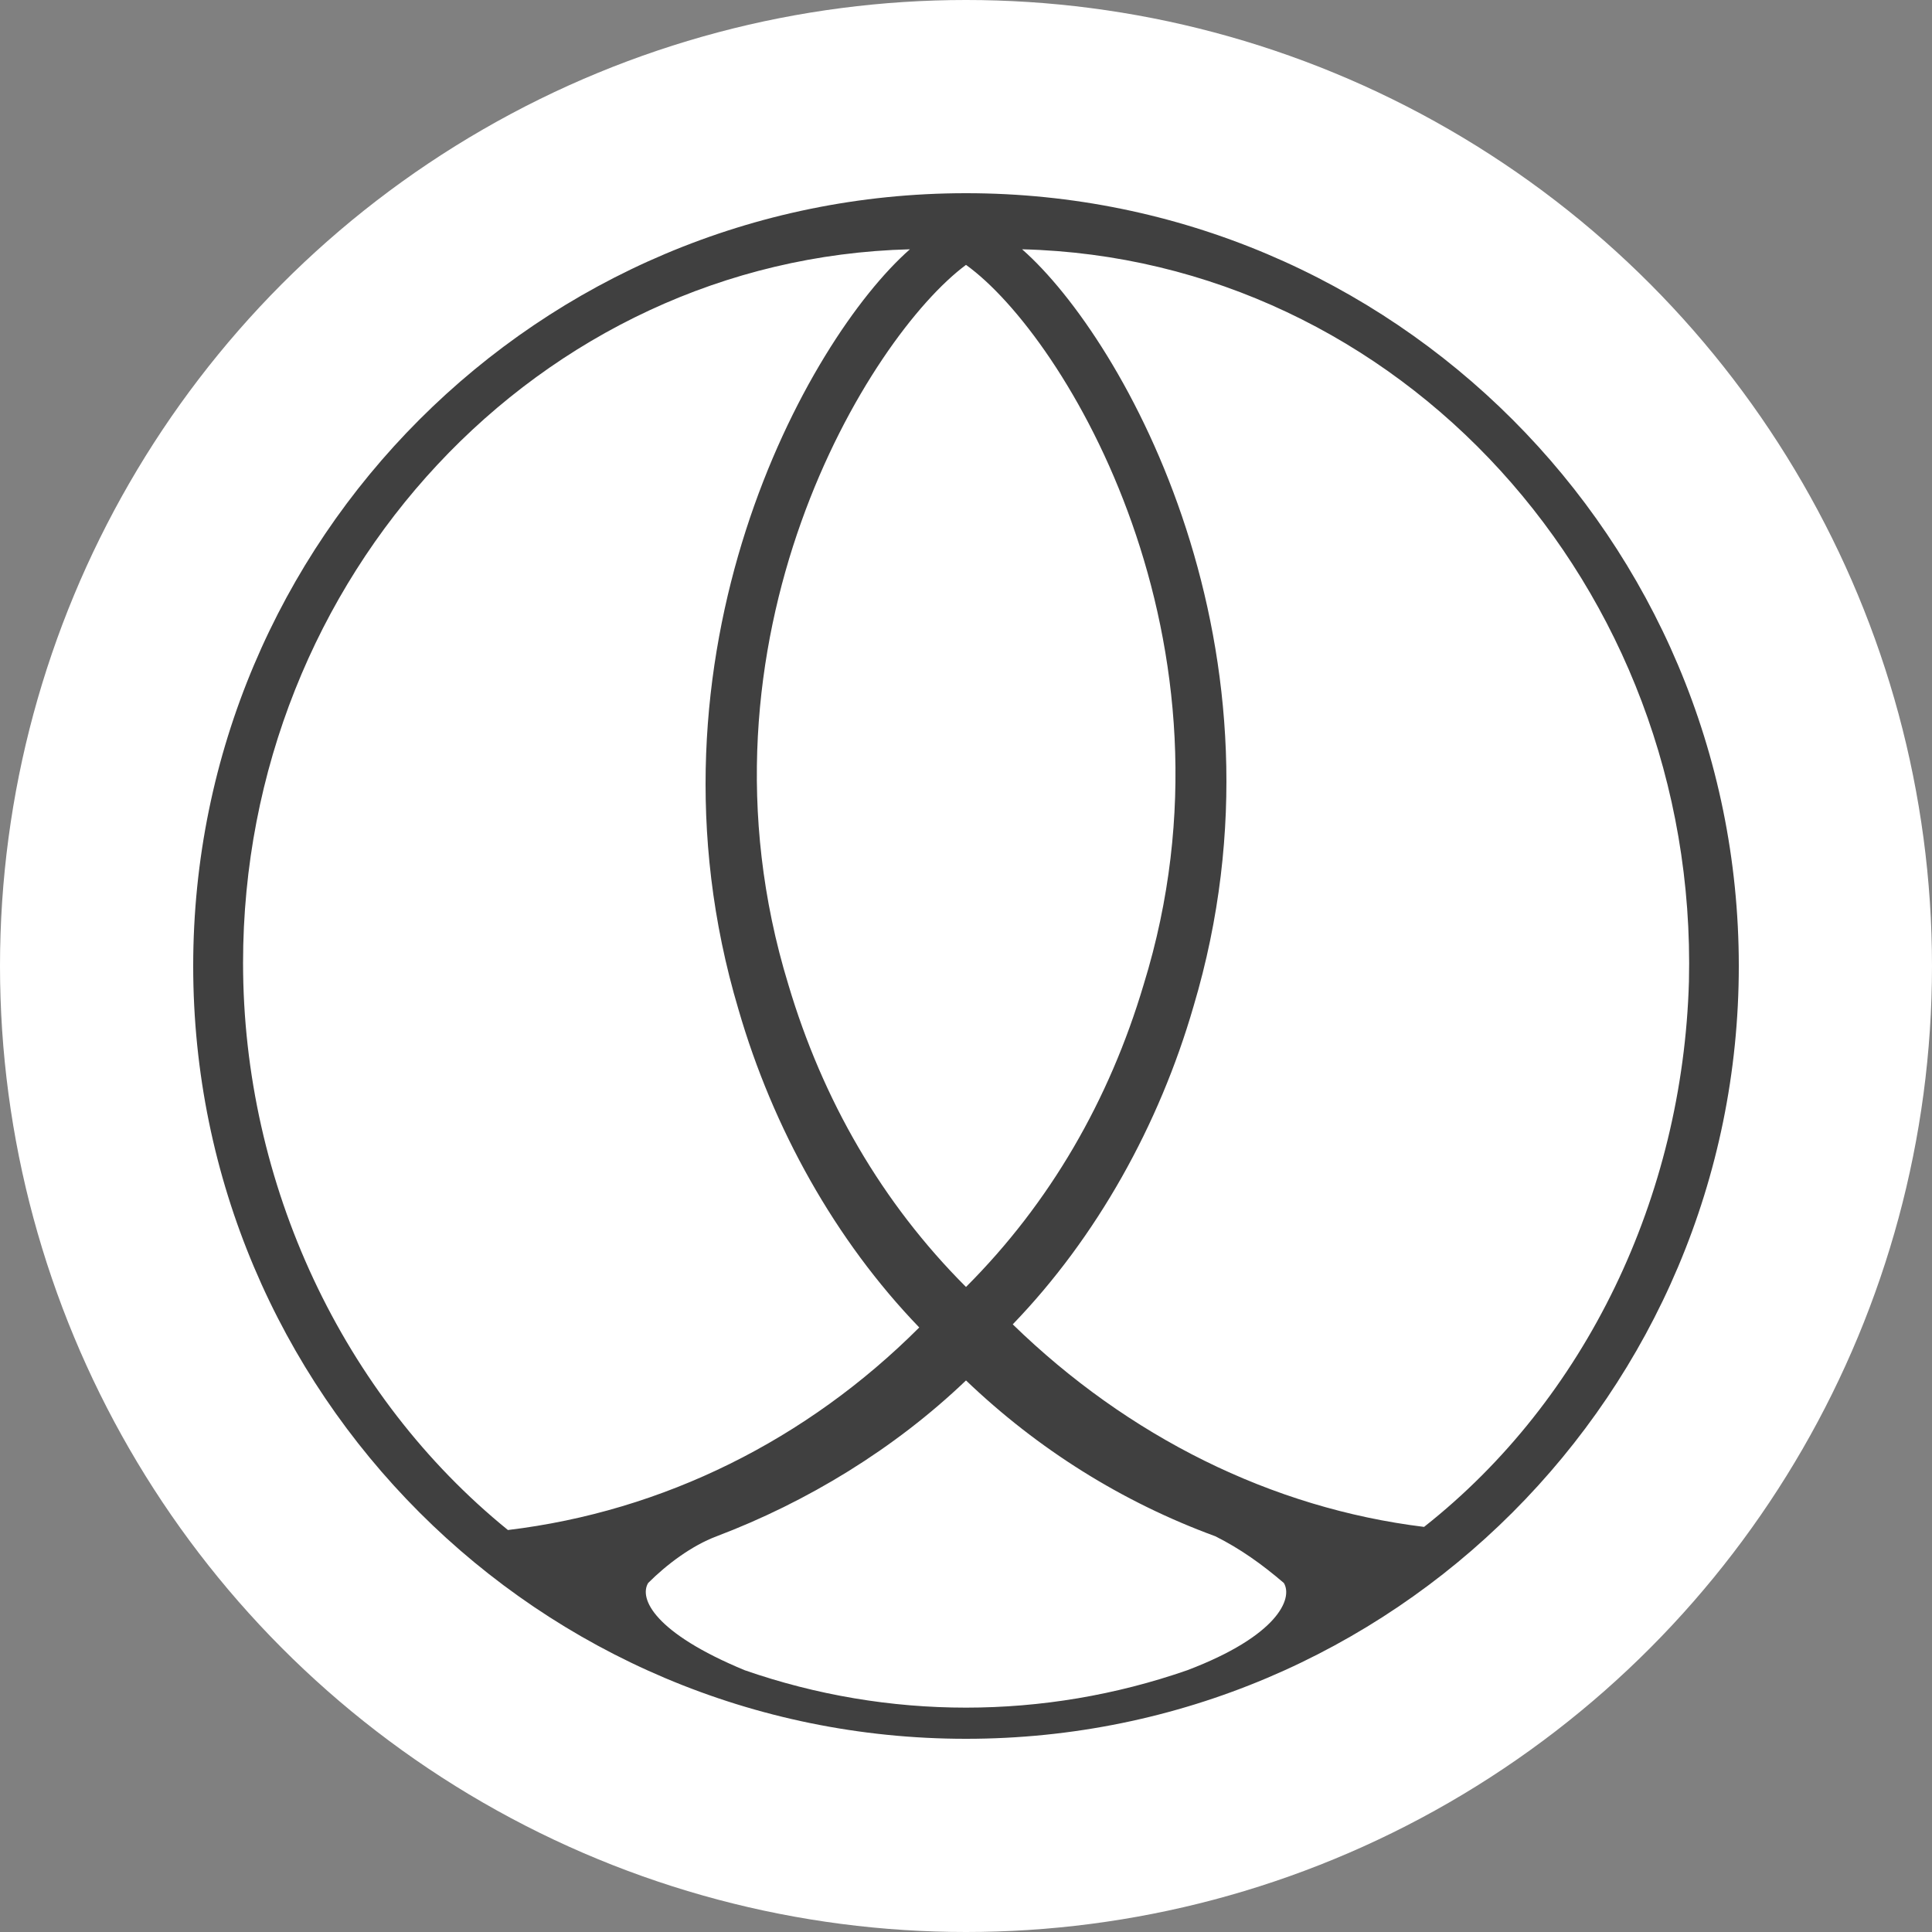
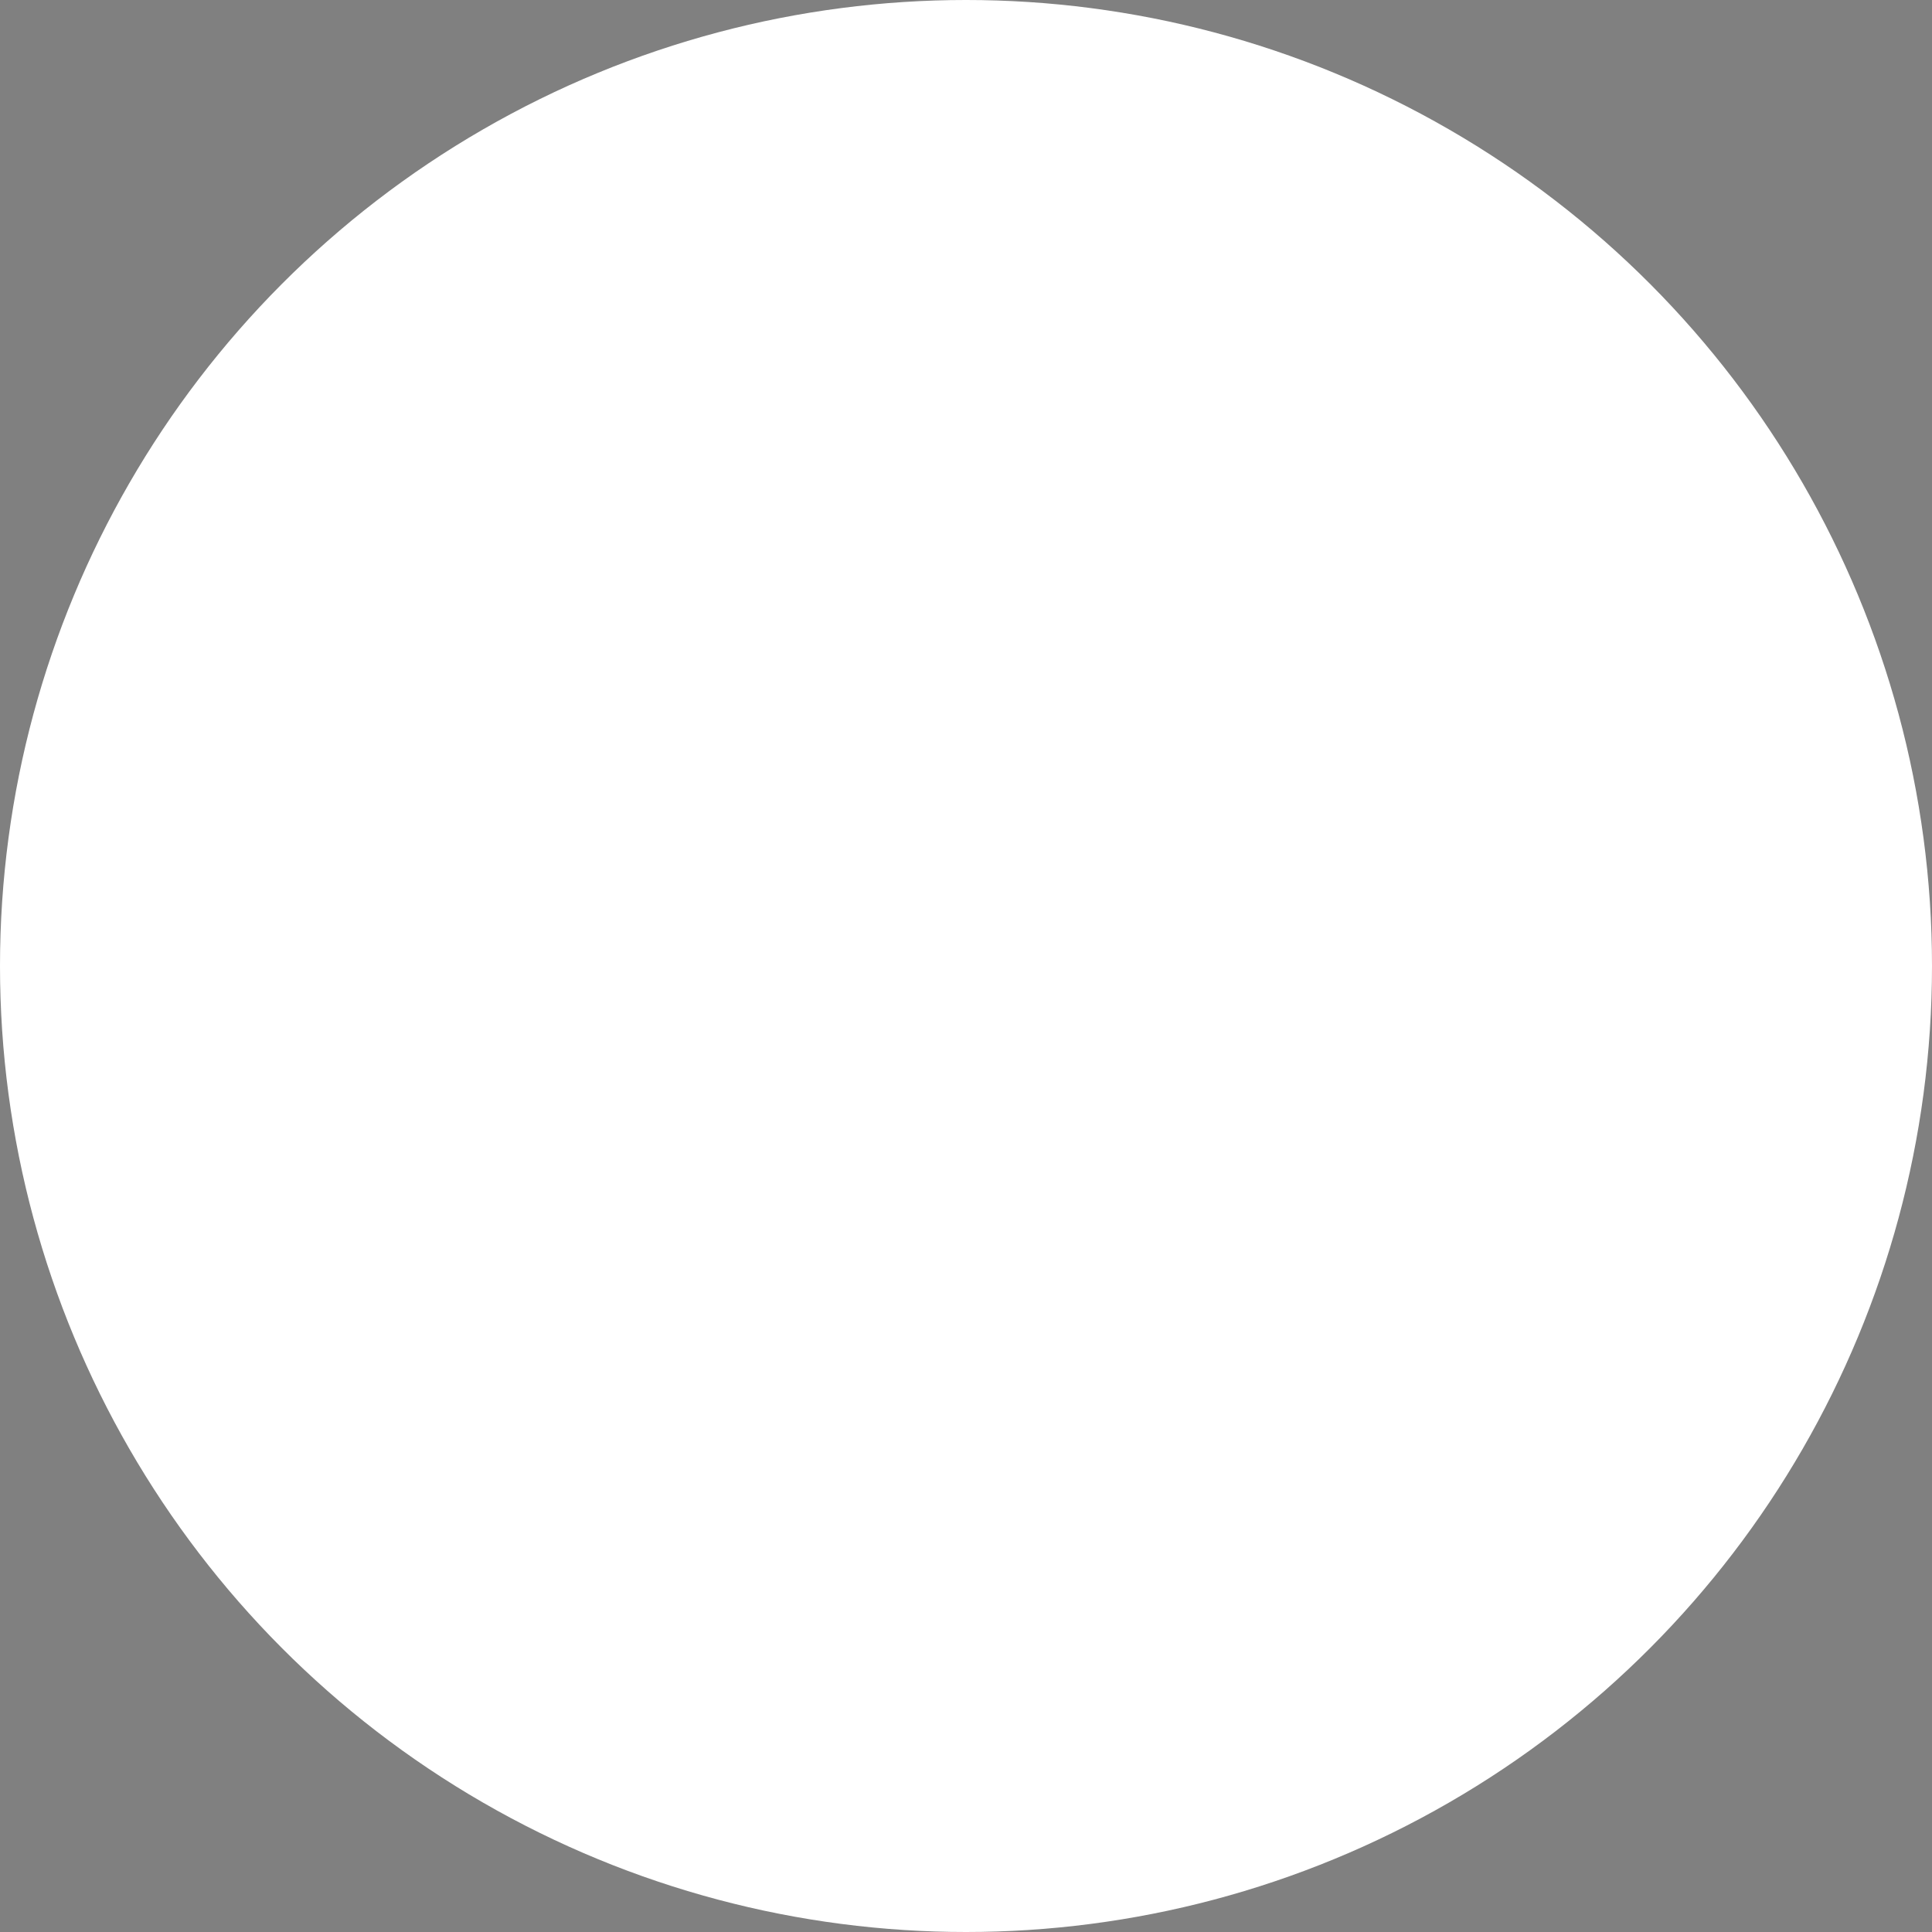
<svg xmlns="http://www.w3.org/2000/svg" version="1.1" id="レイヤー_1" x="0px" y="0px" viewBox="0 0 62 62" style="enable-background:new 0 0 62 62;" xml:space="preserve">
  <rect x="0" y="0" width="62" height="62" fill="#808080" stroke="none" />
  <style type="text/css">
	.st0{fill:#FFFFFF;}
	.st1{fill:#404040;}
</style>
  <circle class="st0" cx="31" cy="31" r="31" />
  <g id="グループ_404" transform="translate(-3 -5)">
    <g id="グループ_61" transform="translate(3 5)">
      <g>
-         <path id="パス_56" class="st1" d="M31,6.2C17.3,6.2,6.2,17.3,6.2,31S17.3,55.8,31,55.8S55.8,44.7,55.8,31S44.7,6.2,31,6.2      M31,41.3c-2.7-2.7-4.6-6-5.7-9.7C21.9,20.5,27.9,10.8,31,8.5c3.2,2.3,9.1,12.1,5.7,23.1C35.6,35.3,33.7,38.6,31,41.3 M7.8,30.9     C7.8,18.5,17.3,8.3,29.2,8c-3.3,2.9-8.9,13-5.5,24.4c1.1,3.8,3.1,7.4,5.8,10.2c-3.6,3.6-8.2,5.9-13.2,6.5     C11,44.8,7.8,38,7.8,30.9 M23.9,53.6c-2.9-1.2-3.4-2.3-3.1-2.8c0.6-0.6,1.4-1.2,2.2-1.5c2.9-1.1,5.7-2.8,8-5c2.3,2.2,5,3.9,8,5     c0.8,0.4,1.5,0.9,2.2,1.5c0.3,0.5-0.2,1.7-3.1,2.8C33.5,55.2,28.5,55.2,23.9,53.6 M45.7,49c-4.9-0.6-9.5-2.9-13.2-6.5     c2.7-2.8,4.7-6.4,5.8-10.2c3.4-11.4-2.2-21.4-5.5-24.3c12.1,0.3,21.7,10.8,21.4,23.5C54,38.4,50.9,44.9,45.7,49" />
-       </g>
+         </g>
    </g>
  </g>
</svg>